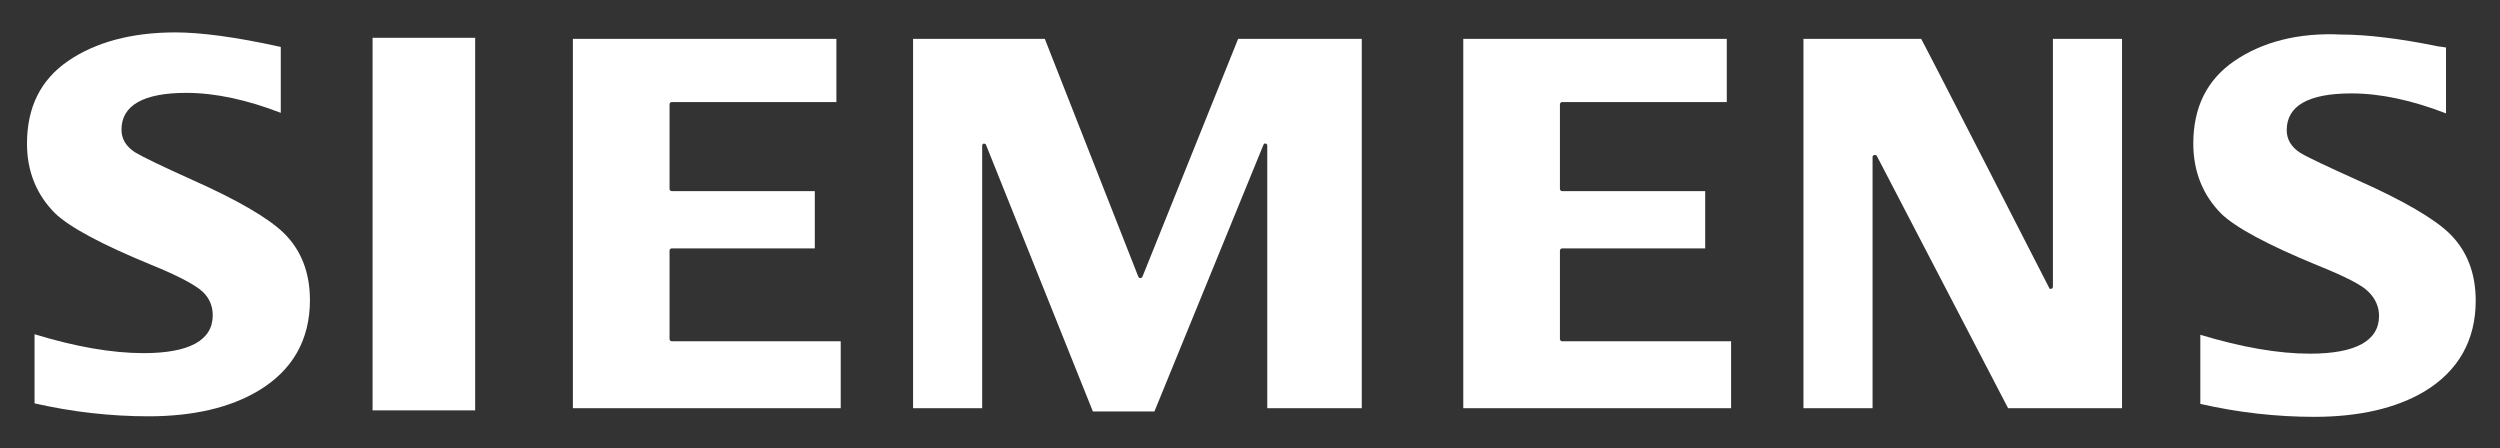
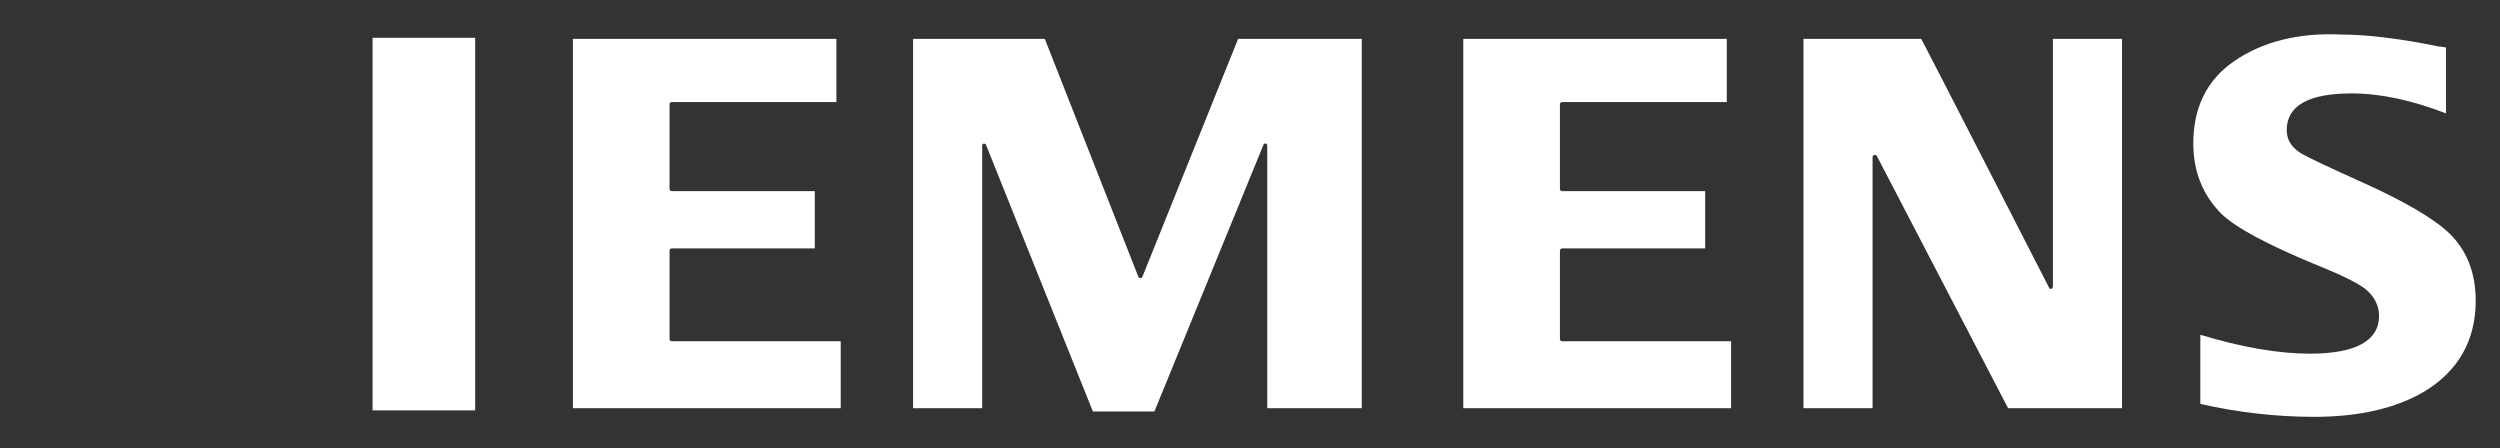
<svg xmlns="http://www.w3.org/2000/svg" version="1.2" baseProfile="tiny" id="Lager_1" x="0px" y="0px" viewBox="0 0 463 83" overflow="visible" xml:space="preserve">
  <rect x="0" y="0" width="463" height="83" fill="#333333" stroke="none" />
-   <path fill-rule="evenodd" fill="#FFFFFF" d="M12.6,11.3L12.6,11.3C7.5,14.8,5,19.9,5,26.6c0,5.2,1.8,9.5,5.2,12.9  c2.7,2.6,8.7,5.8,17.7,9.5c5.2,2.1,8.3,3.8,9.6,5c1.3,1.2,1.9,2.7,1.9,4.4c0,4.6-4.3,7-12.8,7c-5.9,0-12.7-1.2-20.2-3.5  c0,1,0,12.2,0,12.8c7,1.6,14.1,2.4,21.1,2.4c8.3,0,15.1-1.6,20.3-4.7c6.4-3.8,9.6-9.5,9.6-16.8c0-5.1-1.6-9.3-4.9-12.5  c-2.8-2.7-8.4-6-16.7-9.7c-6-2.7-9.5-4.4-10.8-5.2c-1.7-1.1-2.5-2.5-2.5-4.2c0-4.5,4.1-6.8,12-6.8c5.4,0,11.3,1.3,17.5,3.7  c0-1,0-11.6,0-12.2C43.5,6.8,37,6,32.5,6C24.4,6,17.7,7.8,12.6,11.3z" />
  <path fill-rule="evenodd" fill="#FFFFFF" d="M106.1,7.2c0,0.8,0,67.6,0,68.4c0.8,0,48.8,0,49.6,0c0-0.7,0-11.7,0-12.4  c-0.8,0-31.3,0-31.3,0c-0.2,0-0.4-0.2-0.4-0.4V46.4c0-0.2,0.2-0.4,0.4-0.4c0,0,25.8,0,26.5,0c0-0.7,0-9.9,0-10.6  c-0.8,0-26.5,0-26.5,0c-0.2,0-0.4-0.2-0.4-0.4V19.3c0-0.2,0.2-0.4,0.4-0.4c0,0,29.8,0,30.5,0c0-0.7,0-11,0-11.7  C154.1,7.2,106.9,7.2,106.1,7.2z" />
  <path fill-rule="evenodd" fill="#FFFFFF" d="M229.3,7.2c-0.2,0.5-17.7,44-17.7,44c-0.1,0.2-0.2,0.3-0.4,0.3h0  c-0.2,0-0.3-0.1-0.4-0.3c0,0-17.1-43.5-17.3-44c-0.5,0-23.6,0-24.4,0c0,0.8,0,67.6,0,68.4c0.7,0,12.1,0,12.8,0c0-0.8,0-48.6,0-48.6  c0-0.2,0.1-0.4,0.3-0.4c0.2,0,0.4,0.1,0.4,0.2c0,0,19.6,48.9,19.8,49.4c0.5,0,10.9,0,11.4,0c0.2-0.5,20.2-49.4,20.2-49.4  c0.1-0.2,0.3-0.3,0.4-0.2c0.2,0,0.3,0.2,0.3,0.4c0,0,0,47.8,0,48.6c0.7,0,16.8,0,17.5,0c0-0.8,0-67.6,0-68.4  C251.7,7.2,229.8,7.2,229.3,7.2z" />
  <path fill-rule="evenodd" fill="#FFFFFF" d="M271,7.2c0,0.8,0,67.6,0,68.4c0.8,0,48.8,0,49.6,0c0-0.7,0-11.7,0-12.4  c-0.8,0-31.3,0-31.3,0c-0.2,0-0.4-0.2-0.4-0.4V46.4c0-0.2,0.2-0.4,0.4-0.4c0,0,25.8,0,26.5,0c0-0.7,0-9.9,0-10.6  c-0.8,0-26.5,0-26.5,0c-0.2,0-0.4-0.2-0.4-0.4V19.3c0-0.2,0.2-0.4,0.4-0.4c0,0,29.8,0,30.5,0c0-0.7,0-11,0-11.7  C318.9,7.2,271.7,7.2,271,7.2z" />
  <path fill-rule="evenodd" fill="#FFFFFF" d="M380.2,7.2c0,0.8,0,45.9,0,45.9c0,0.2-0.1,0.3-0.3,0.4c-0.2,0-0.4,0-0.4-0.2  c0,0-23.4-45.7-23.7-46.1c-0.5,0-21,0-21.8,0c0,0.8,0,67.6,0,68.4c0.7,0,12.1,0,12.8,0c0-0.8,0-46.5,0-46.5c0-0.2,0.1-0.3,0.3-0.4  c0.2,0,0.4,0,0.5,0.2c0,0,24.1,46.3,24.3,46.7c0.5,0,20.4,0,21.1,0c0-0.8,0-67.6,0-68.4C392.3,7.2,380.9,7.2,380.2,7.2z" />
  <path fill-rule="evenodd" fill="#FFFFFF" d="M413.8,11.3C413.8,11.3,413.8,11.3,413.8,11.3c-5.1,3.5-7.6,8.6-7.6,15.3  c0,5.2,1.8,9.6,5.2,13c2.7,2.6,8.7,5.8,17.7,9.5c5.2,2.1,8.4,3.7,9.6,5c1.2,1.2,1.9,2.7,1.9,4.4c0,4.6-4.3,7-12.8,7  c-5.9,0-12.7-1.2-20.3-3.5c0,1,0,12.2,0,12.8c7,1.6,14.1,2.4,21.1,2.4c8.3,0,15.2-1.6,20.4-4.7c6.3-3.8,9.5-9.5,9.5-16.8  c0-5.1-1.6-9.3-4.9-12.5c-2.8-2.7-8.4-6-16.7-9.7c-6-2.7-9.6-4.4-10.9-5.2c-1.7-1.1-2.5-2.5-2.5-4.2c0-4.5,4-6.8,12-6.8  c5.4,0,11.3,1.3,17.5,3.7c0-1,0-11.6,0-12.2c-0.4-0.1-1.4-0.2-1.4-0.2c-7.3-1.5-13.4-2.2-18-2.2C425.6,6,418.9,7.8,413.8,11.3z" />
  <rect x="69" y="7" fill-rule="evenodd" fill="#FFFFFF" width="19" height="69" />
</svg>